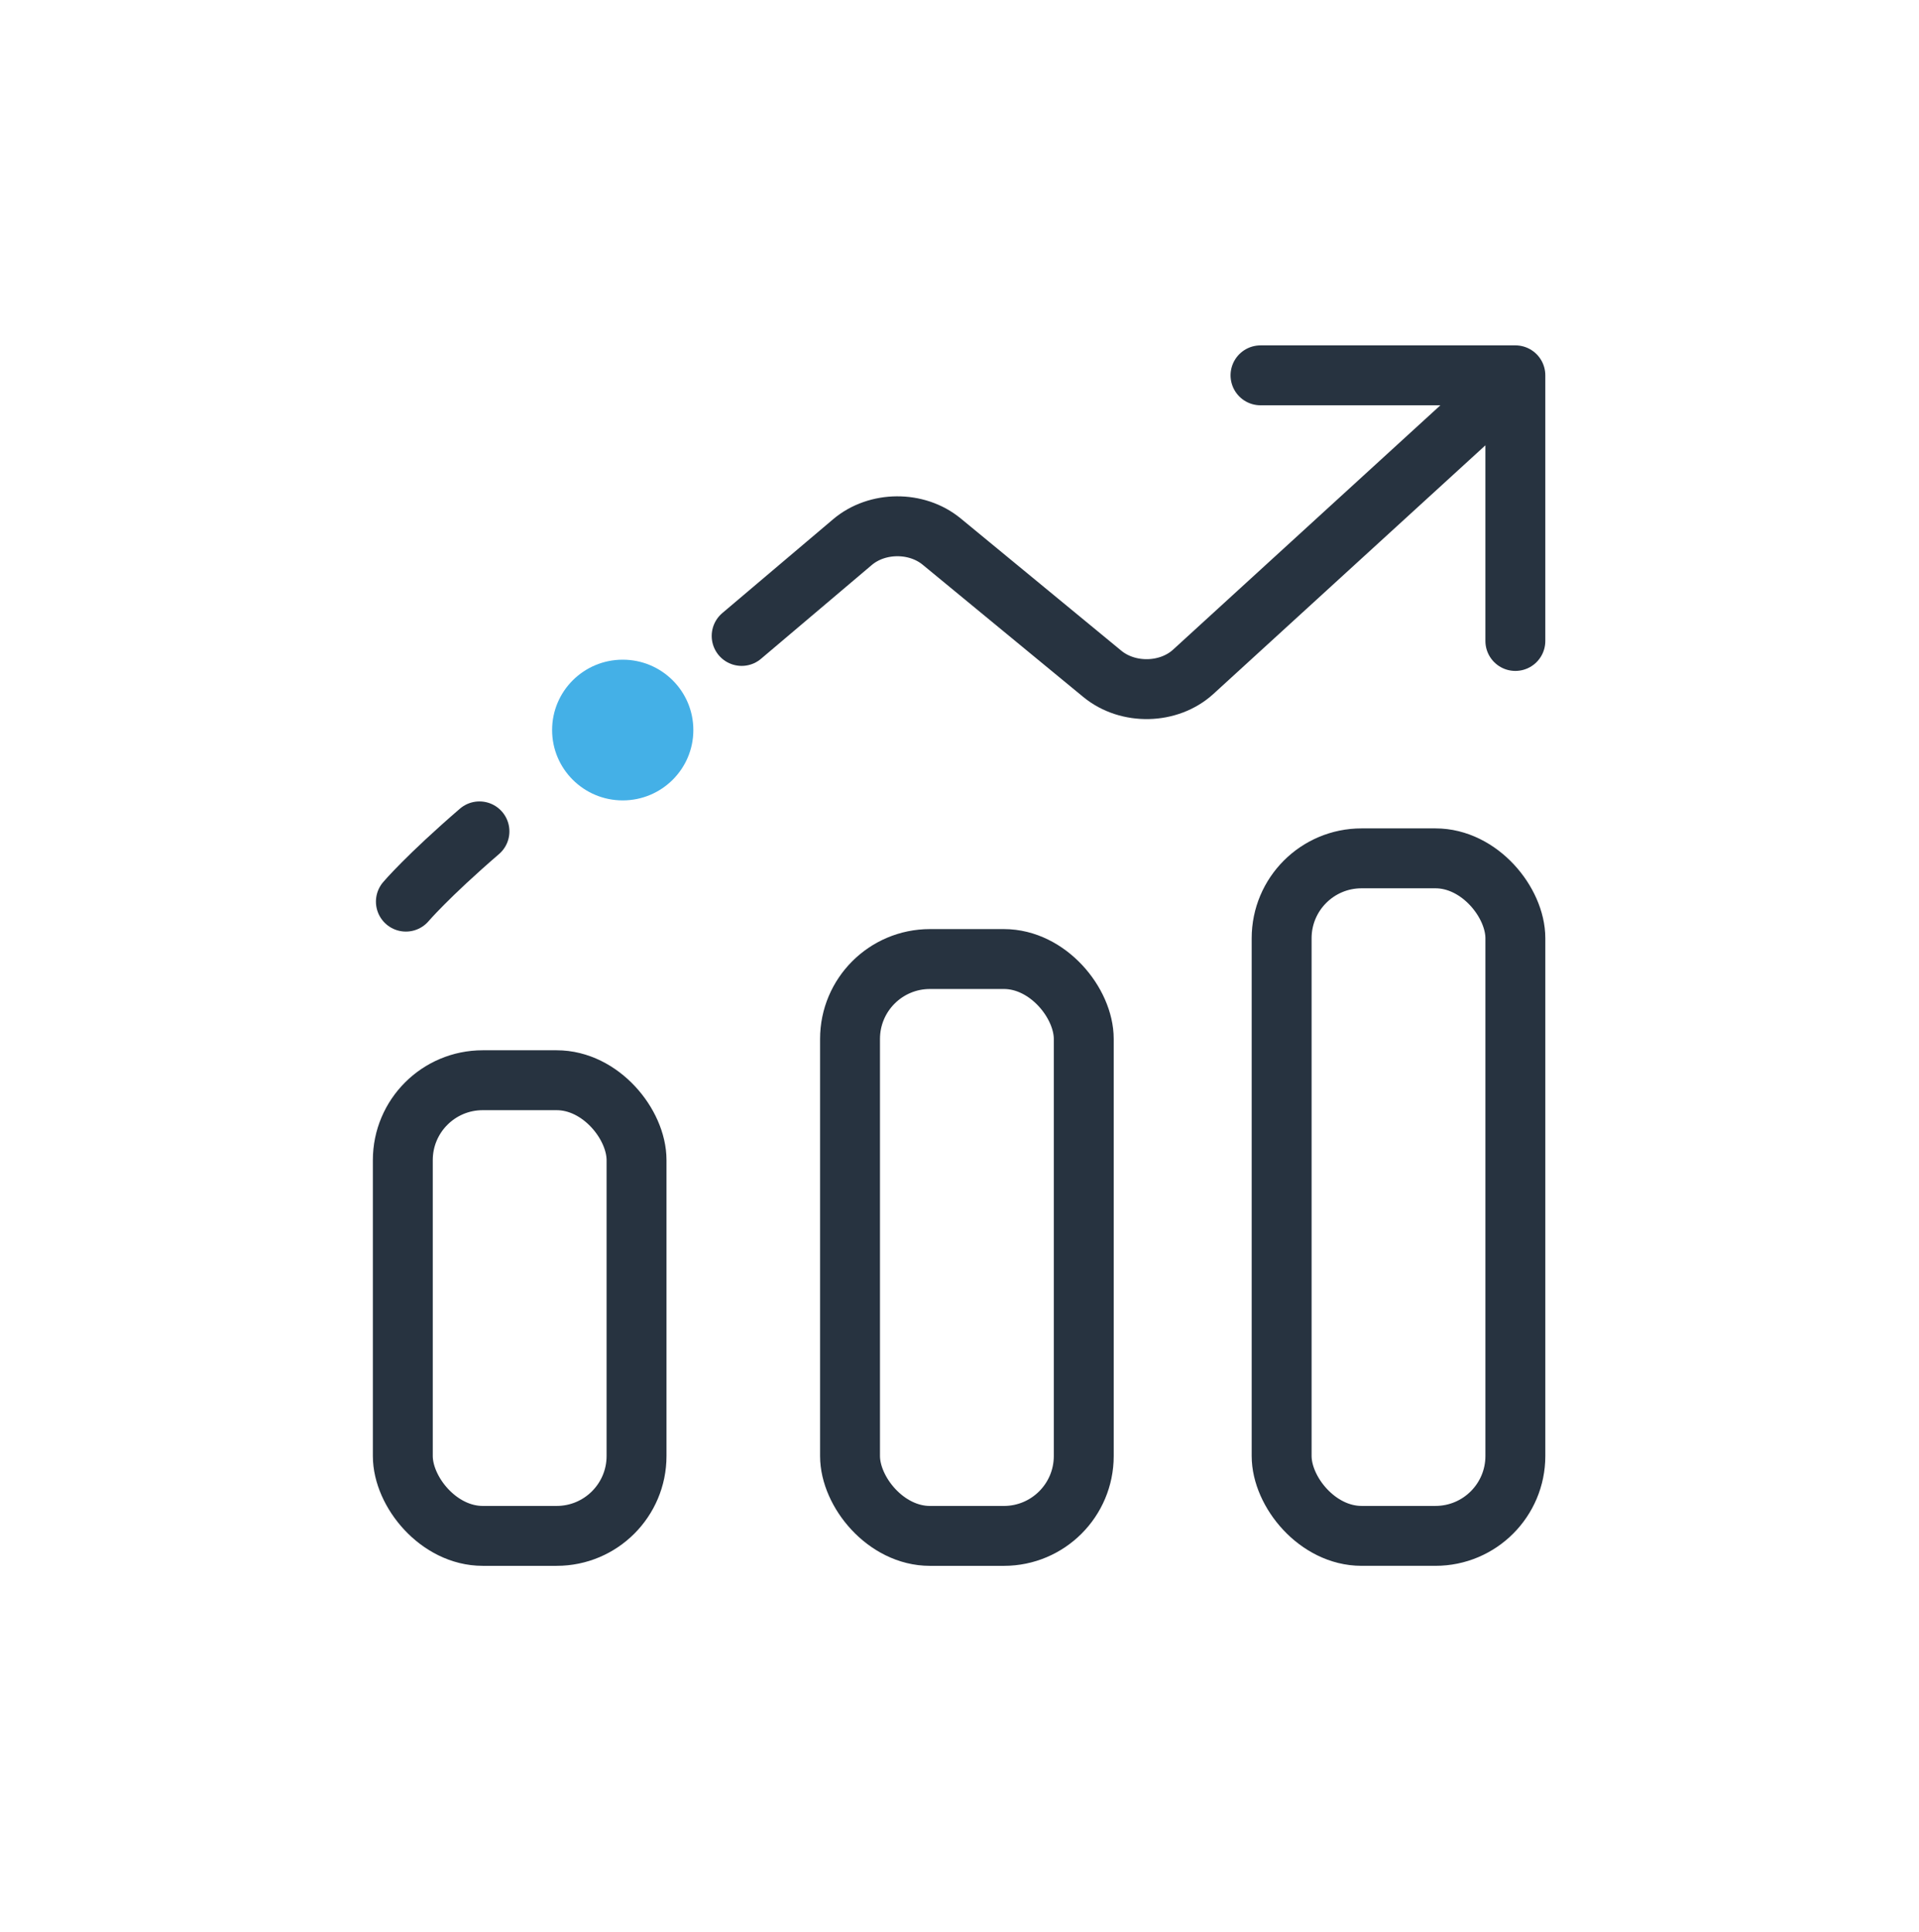
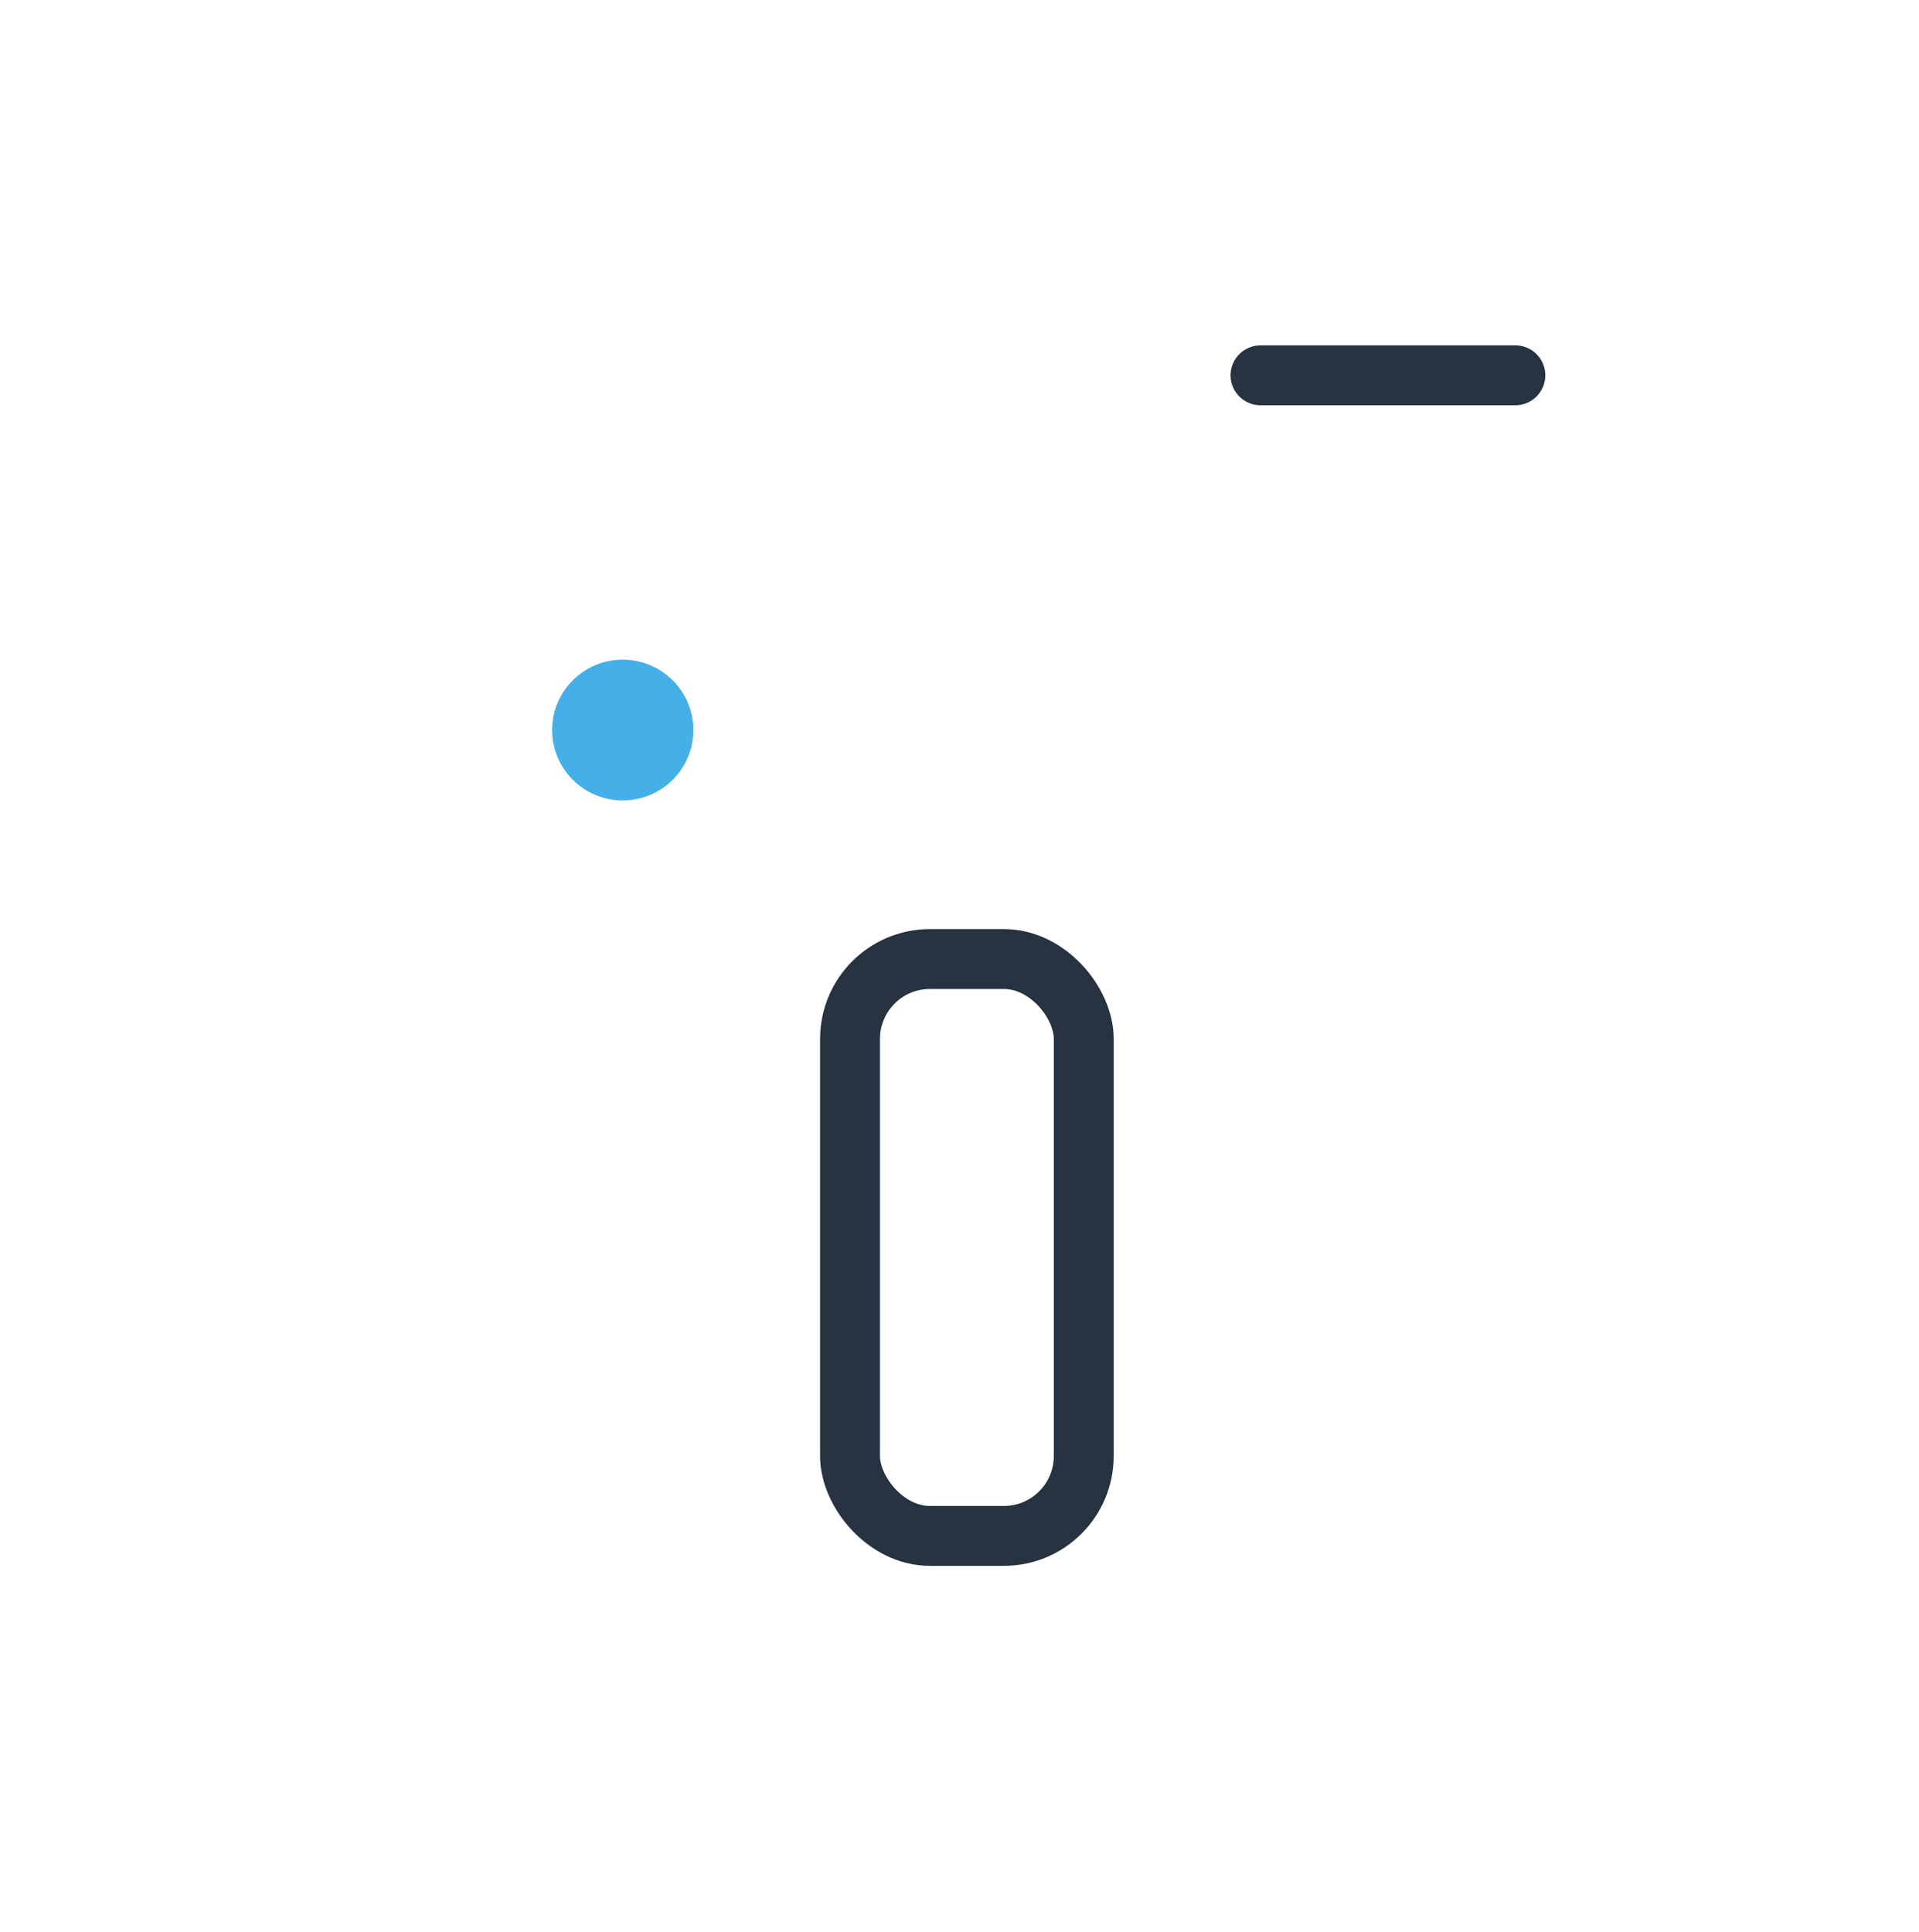
<svg xmlns="http://www.w3.org/2000/svg" width="150" height="151" viewBox="0 0 150 151" fill="none">
-   <rect x="31.486" y="84.439" width="18.27" height="35.618" rx="6.245" stroke="#273340" stroke-width="4.683" stroke-linecap="round" stroke-linejoin="round" />
  <rect x="66.443" y="74.966" width="18.27" height="45.092" rx="6.245" stroke="#273340" stroke-width="4.683" stroke-linecap="round" stroke-linejoin="round" />
-   <rect x="100.18" y="67.095" width="18.27" height="52.961" rx="6.245" stroke="#273340" stroke-width="4.683" stroke-linecap="round" stroke-linejoin="round" />
-   <path d="M31.726 70.478C31.726 70.478 33.412 68.494 37.477 64.987M117.747 30.138L93.272 52.511C91.363 54.256 88.173 54.328 86.161 52.672L73.608 42.335C71.651 40.723 68.563 40.742 66.632 42.377L57.972 49.71" stroke="#273340" stroke-width="4.683" stroke-linecap="round" stroke-linejoin="round" />
-   <path d="M98.529 29.339L118.449 29.338V50.103" stroke="#273340" stroke-width="4.683" stroke-linecap="round" stroke-linejoin="round" />
+   <path d="M98.529 29.339L118.449 29.338" stroke="#273340" stroke-width="4.683" stroke-linecap="round" stroke-linejoin="round" />
  <ellipse cx="5.5" cy="5.52" rx="5.5" ry="5.52" transform="matrix(-4.37114e-08 1 1 4.37114e-08 43.156 51.566)" fill="#44B0E7" />
</svg>